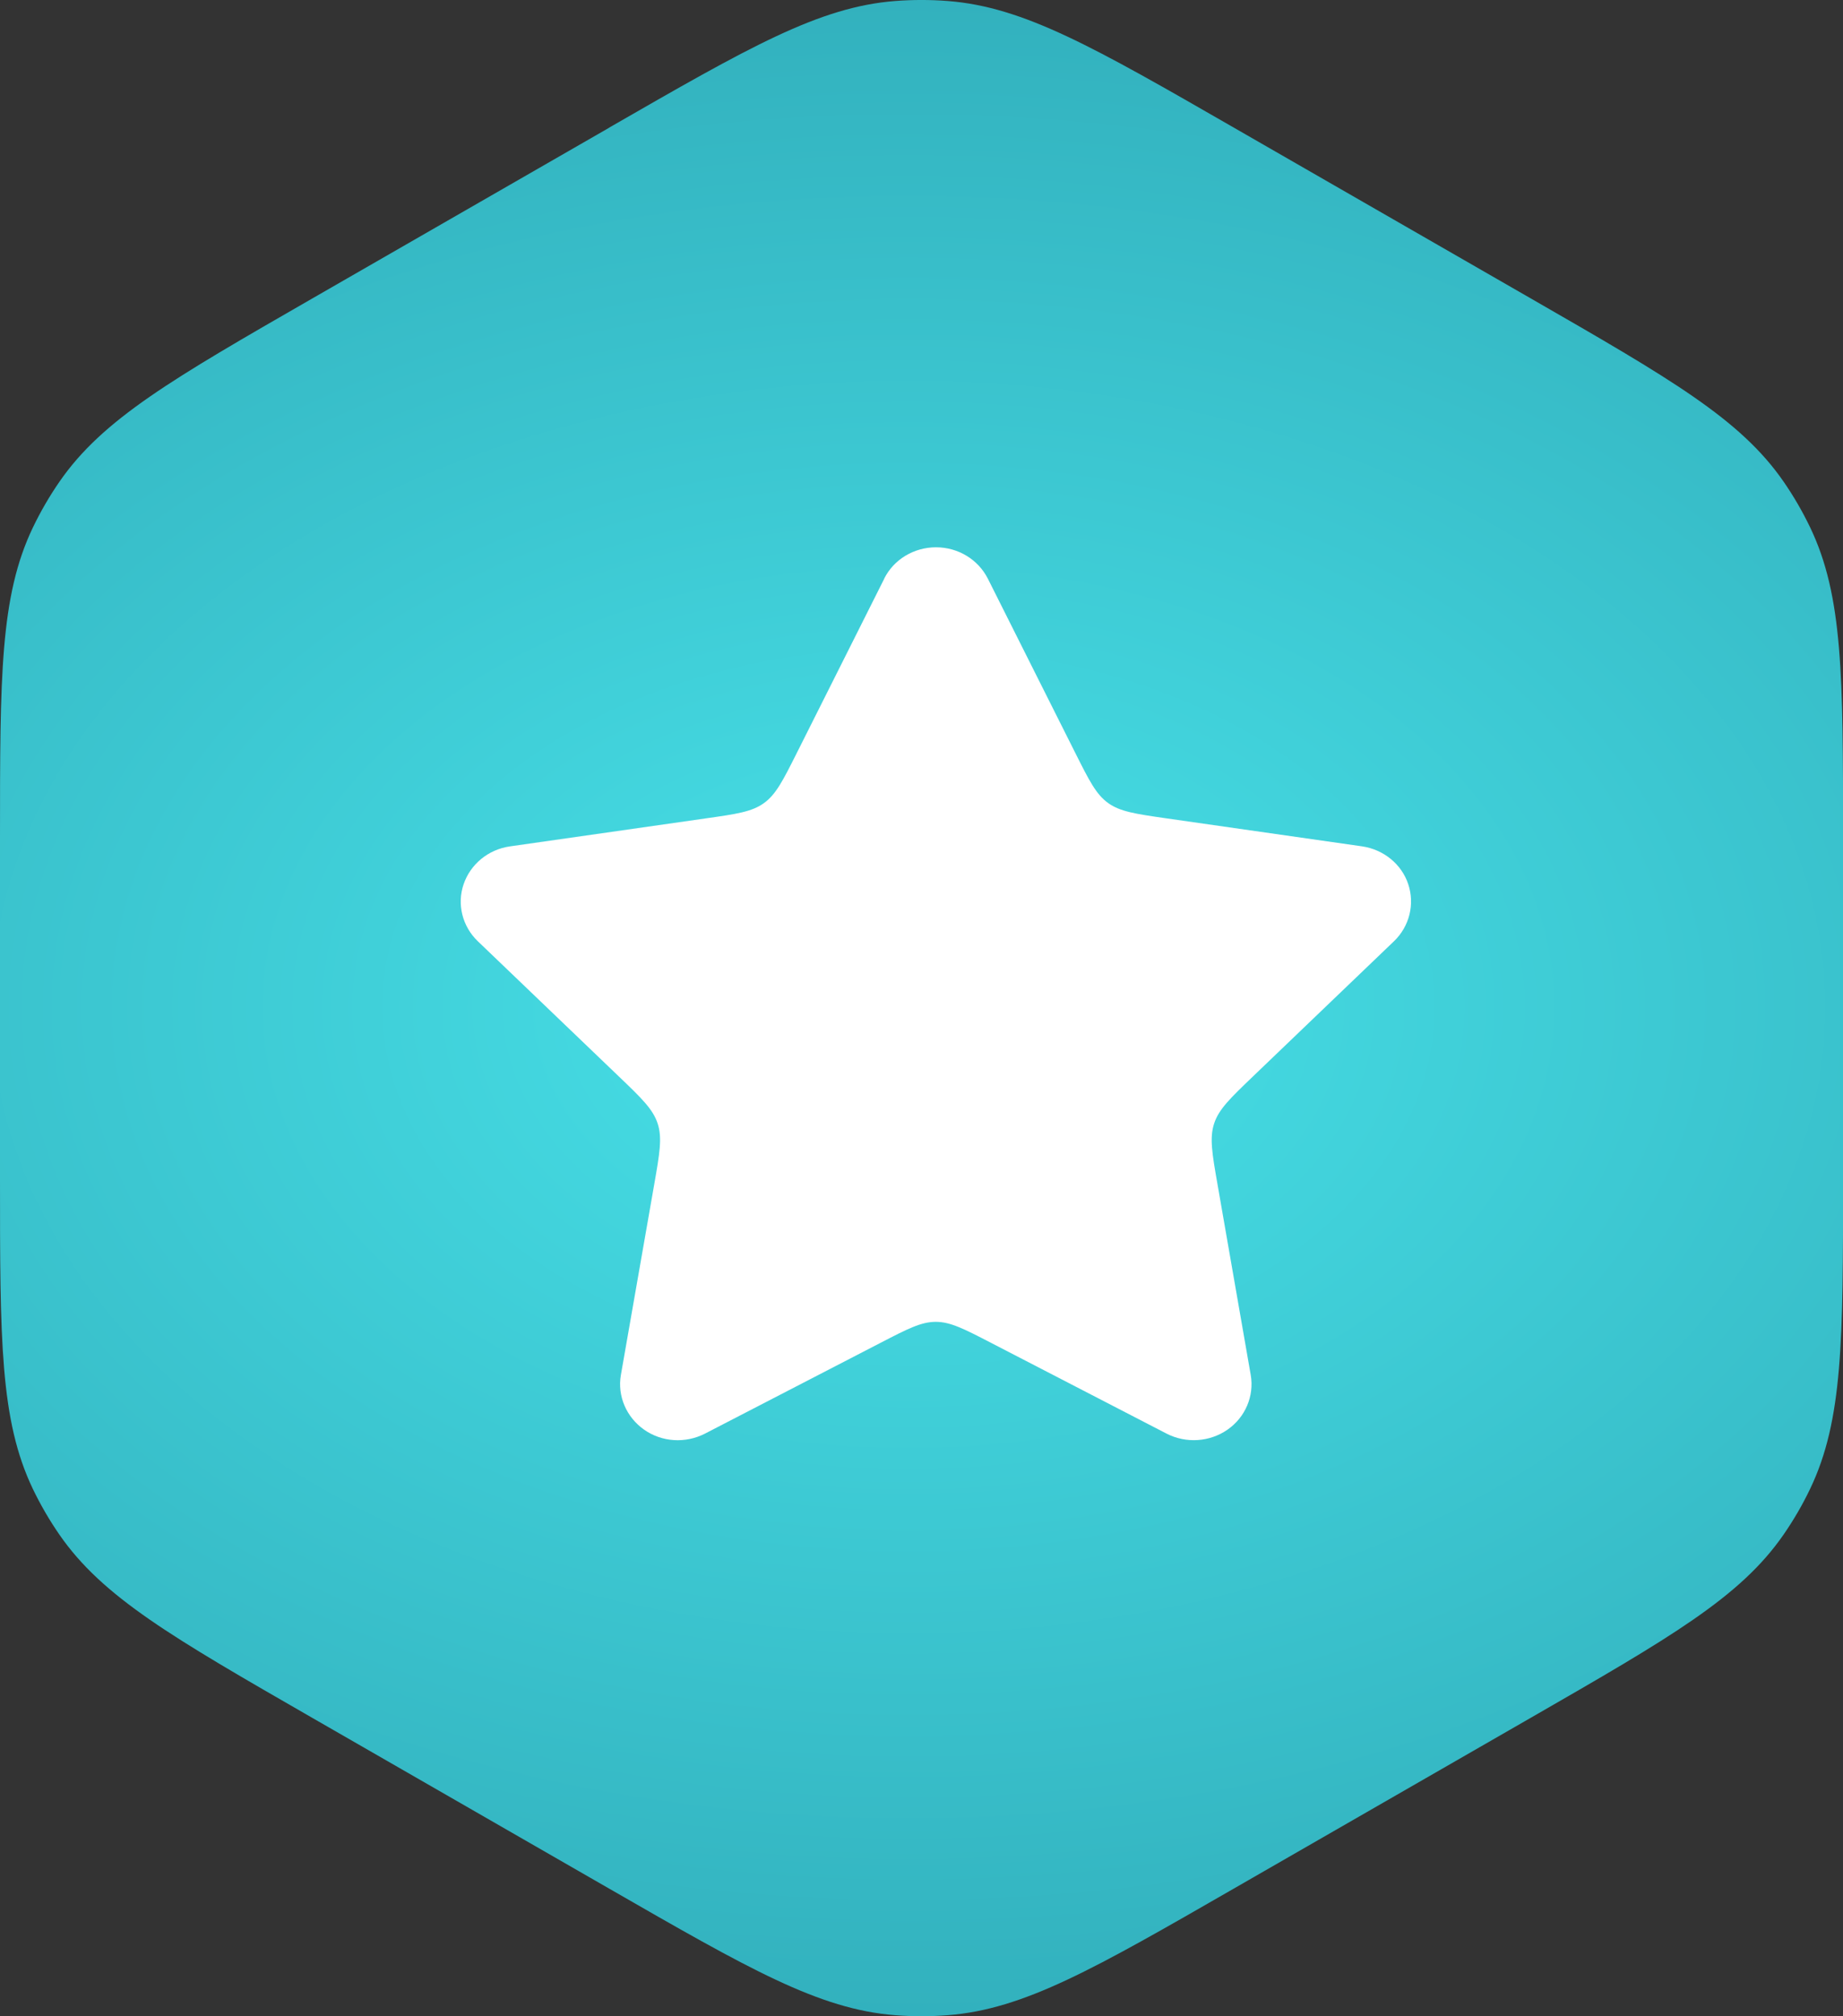
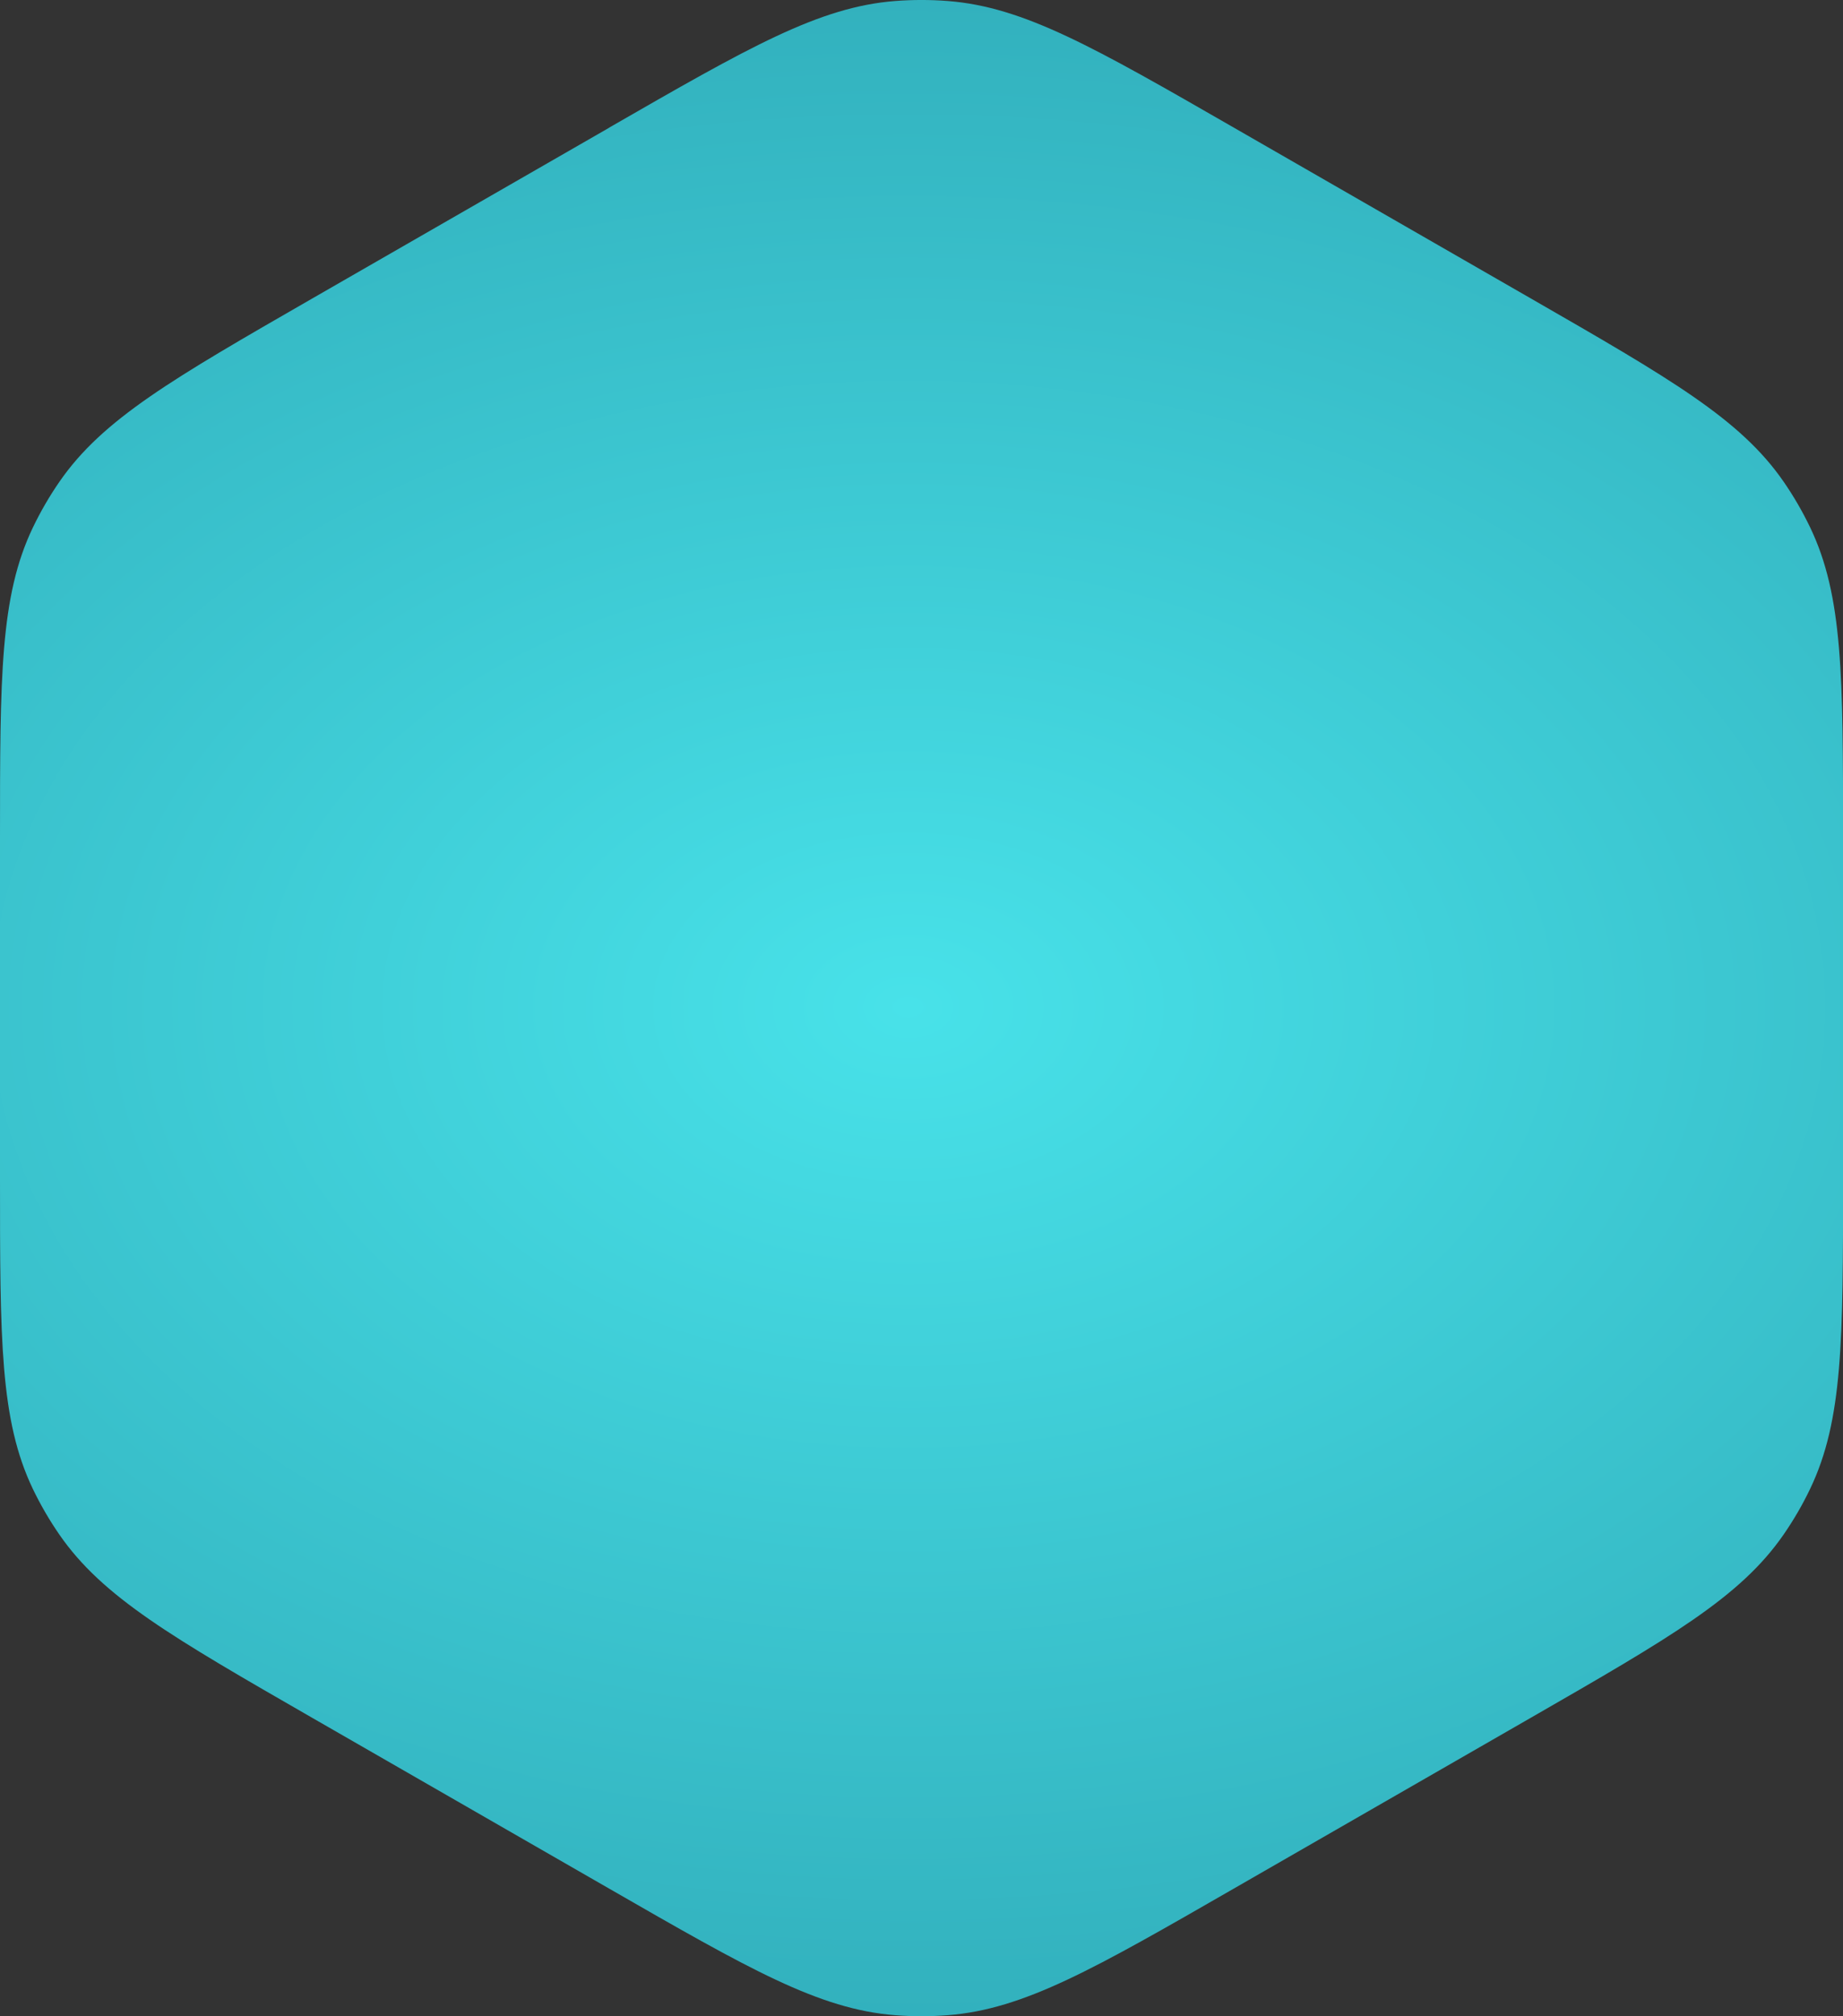
<svg xmlns="http://www.w3.org/2000/svg" id="a" viewBox="0 0 308.6 337.53">
  <rect x="0" y="0" width="308.6" height="337.53" fill="#333333" stroke="none" />
  <defs>
    <style>.c{fill:url(#b);}.d{fill:#fff;}</style>
    <radialGradient id="b" cx="-522" cy="560.19" fx="-522" fy="560.19" r="4.82" gradientTransform="translate(-35487.25 22875.59) rotate(90) scale(43.5 -63.62)" gradientUnits="userSpaceOnUse">
      <stop offset="0" stop-color="#48e2e9" />
      <stop offset="1" stop-color="#2da5b3" />
    </radialGradient>
  </defs>
-   <path class="c" d="M102.01,21.36C125.41,7.9,137.11,1.17,149.86,.17c2.95-.23,5.92-.23,8.87,0,12.75,1,24.45,7.73,47.86,21.19l49.72,28.59c23.4,13.46,35.1,20.19,42.35,30.69,1.68,2.43,3.16,4.99,4.44,7.65,5.51,11.5,5.51,24.96,5.51,51.88v57.18c0,26.92,0,40.38-5.51,51.88-1.27,2.66-2.76,5.22-4.44,7.65-7.25,10.5-18.95,17.23-42.35,30.69l-49.72,28.59c-23.4,13.46-35.1,20.19-47.86,21.19-2.95,.23-5.92,.23-8.87,0-12.75-1-24.45-7.73-47.86-21.19l-49.72-28.59c-23.4-13.46-35.1-20.19-42.35-30.69-1.68-2.43-3.16-4.99-4.44-7.65C0,237.73,0,224.28,0,197.36v-57.18c0-26.92,0-40.38,5.51-51.88,1.28-2.66,2.76-5.22,4.44-7.65,7.25-10.5,18.95-17.23,42.35-30.69l49.72-28.59Z" />
-   <path class="d" d="M148.05,96.87c1.6-3.21,4.97-5.25,8.68-5.25s7.05,2.04,8.68,5.25l14.63,29.15c2.33,4.64,3.49,6.96,5.51,8.41,2.02,1.45,4.59,1.82,9.72,2.56l32.79,4.69c3.62,.53,6.63,2.98,7.74,6.33,1.12,3.36,.21,7.06-2.38,9.55l-23.61,22.63c-3.81,3.66-5.72,5.48-6.51,7.89-.79,2.4-.34,5.01,.57,10.21l5.56,31.9c.6,3.5-.9,7.06-3.89,9.14-2.98,2.07-6.93,2.34-10.19,.67l-29.36-15.18c-4.56-2.36-6.84-3.54-9.3-3.54s-4.74,1.18-9.3,3.54l-29.36,15.18c-3.25,1.66-7.2,1.43-10.18-.67-2.98-2.1-4.49-5.63-3.89-9.14l5.58-31.89c.91-5.21,1.37-7.81,.58-10.22-.79-2.41-2.7-4.24-6.51-7.89l-23.6-22.62c-2.59-2.48-3.53-6.19-2.38-9.55,1.15-3.36,4.13-5.81,7.74-6.33l32.82-4.69c5.14-.73,7.71-1.1,9.73-2.56s3.18-3.77,5.51-8.41l14.63-29.15Z" />
+   <path class="c" d="M102.01,21.36C125.41,7.9,137.11,1.17,149.86,.17c2.95-.23,5.92-.23,8.87,0,12.75,1,24.45,7.73,47.86,21.19l49.72,28.59c23.4,13.46,35.1,20.19,42.35,30.69,1.68,2.43,3.16,4.99,4.44,7.65,5.51,11.5,5.51,24.96,5.51,51.88v57.18c0,26.92,0,40.38-5.51,51.88-1.27,2.66-2.76,5.22-4.44,7.65-7.25,10.5-18.95,17.23-42.35,30.69l-49.72,28.59c-23.4,13.46-35.1,20.19-47.86,21.19-2.95,.23-5.92,.23-8.87,0-12.75-1-24.45-7.73-47.86-21.19l-49.72-28.59c-23.4-13.46-35.1-20.19-42.35-30.69-1.68-2.43-3.16-4.99-4.44-7.65C0,237.73,0,224.28,0,197.36v-57.18c0-26.92,0-40.38,5.51-51.88,1.28-2.66,2.76-5.22,4.44-7.65,7.25-10.5,18.95-17.23,42.35-30.69l49.72-28.59" />
</svg>